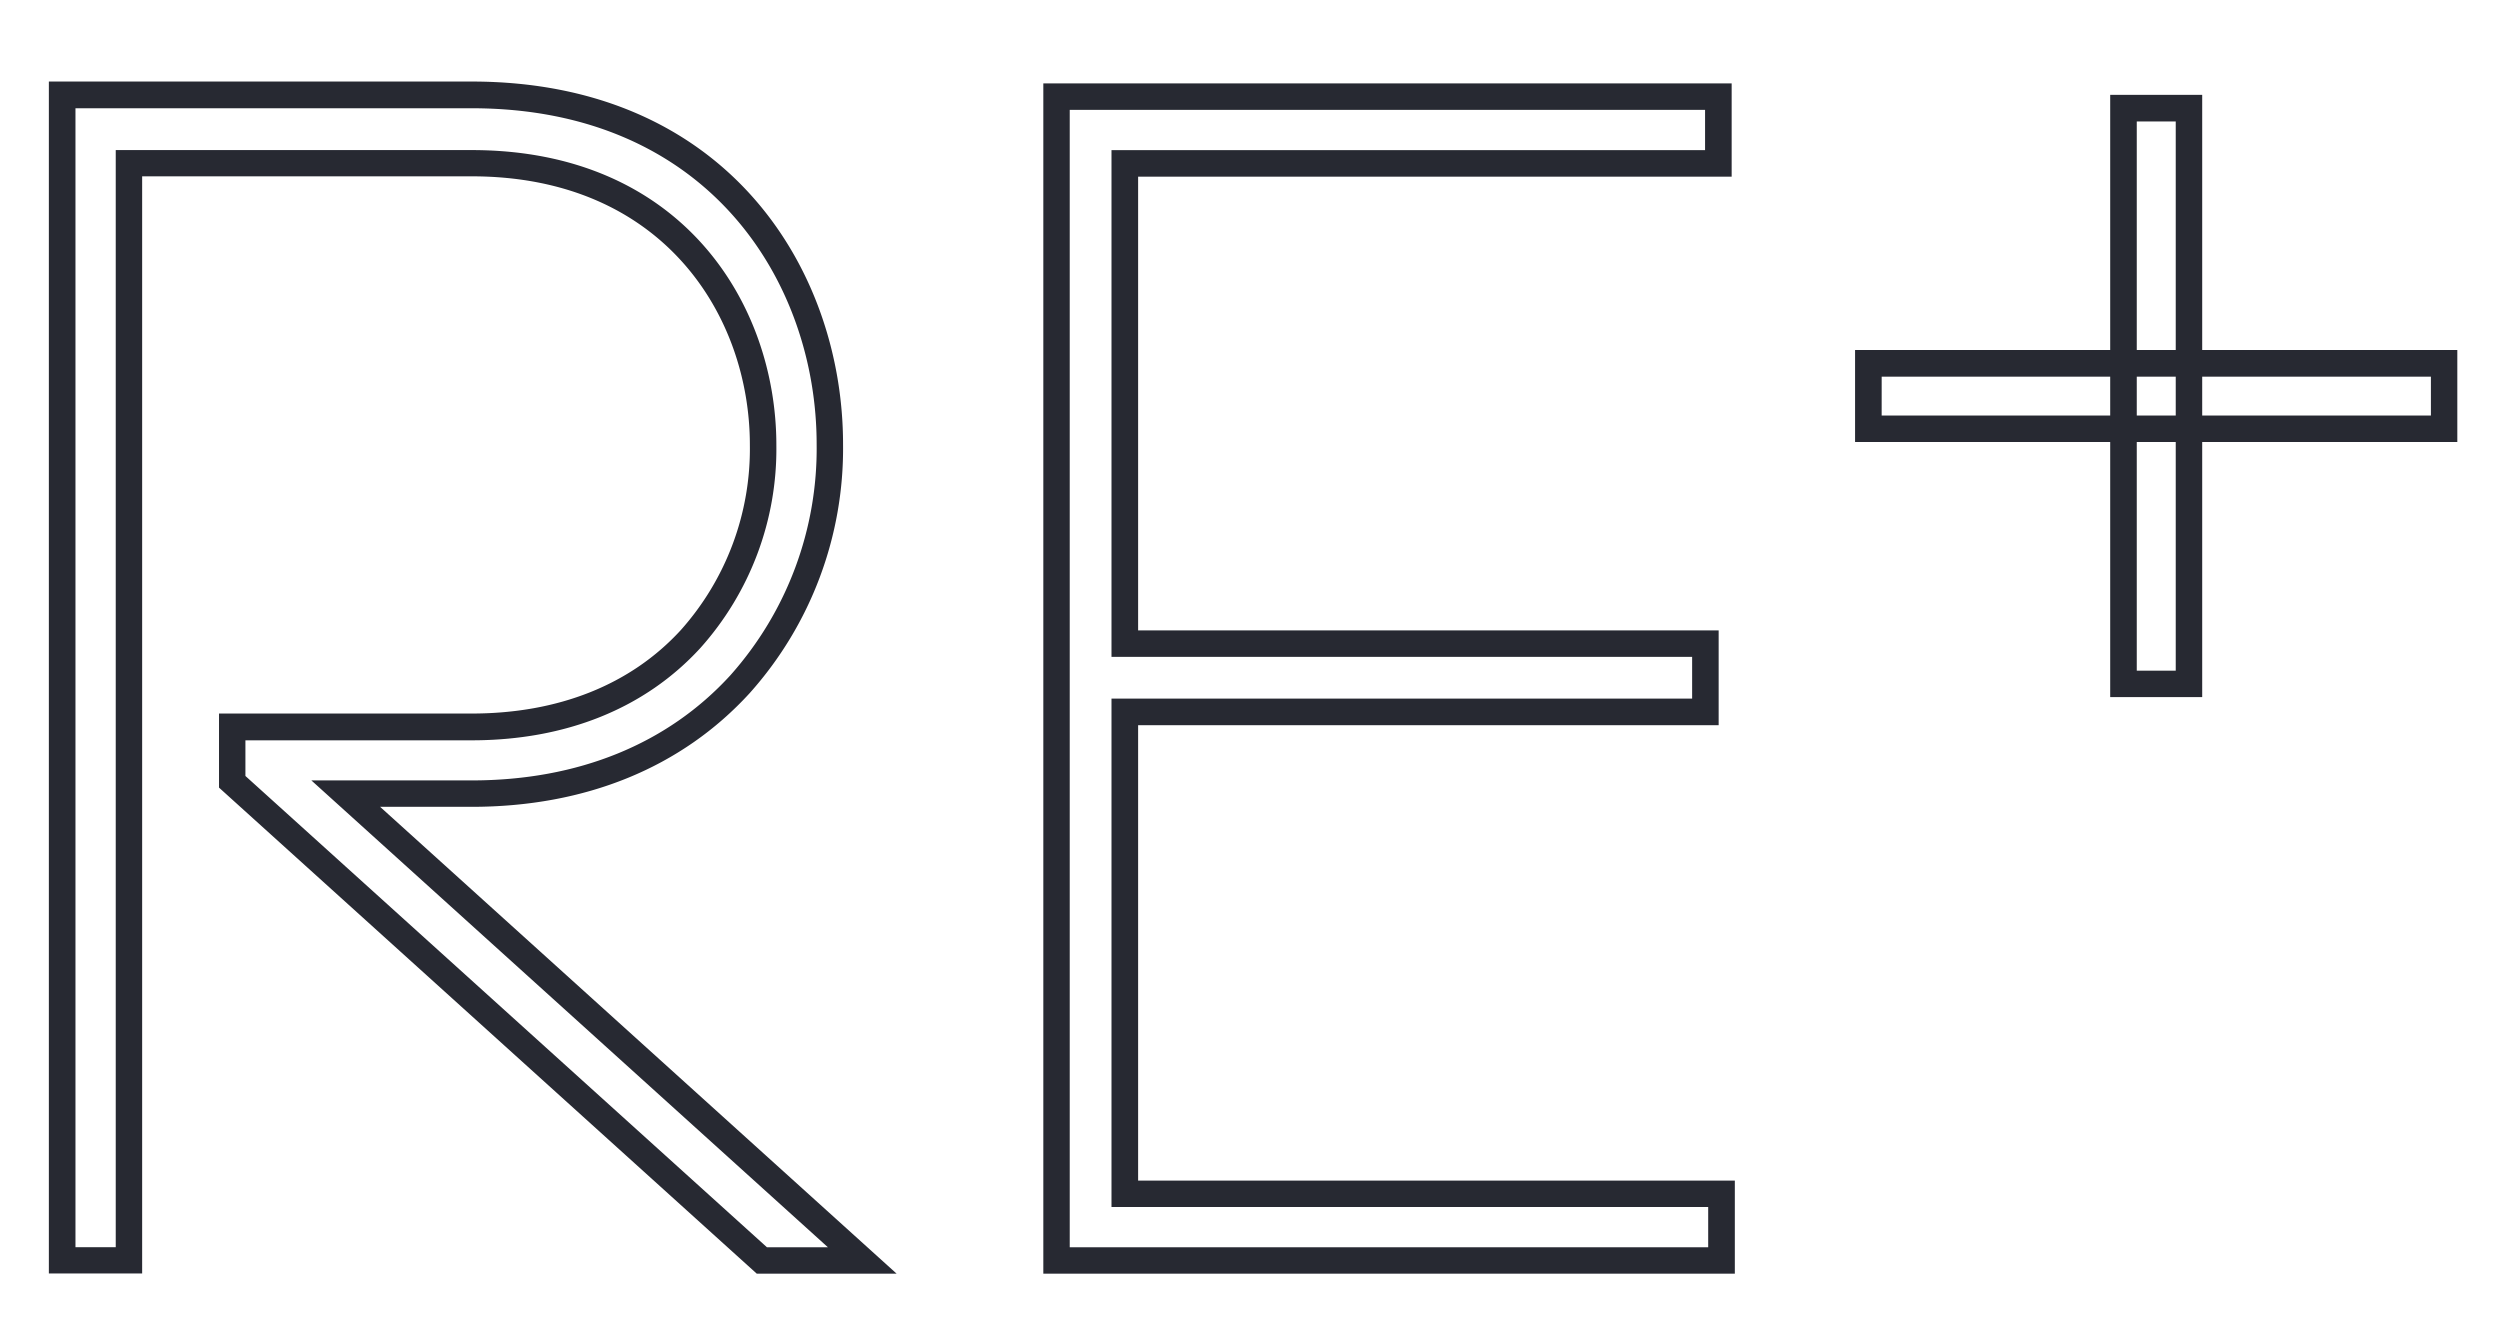
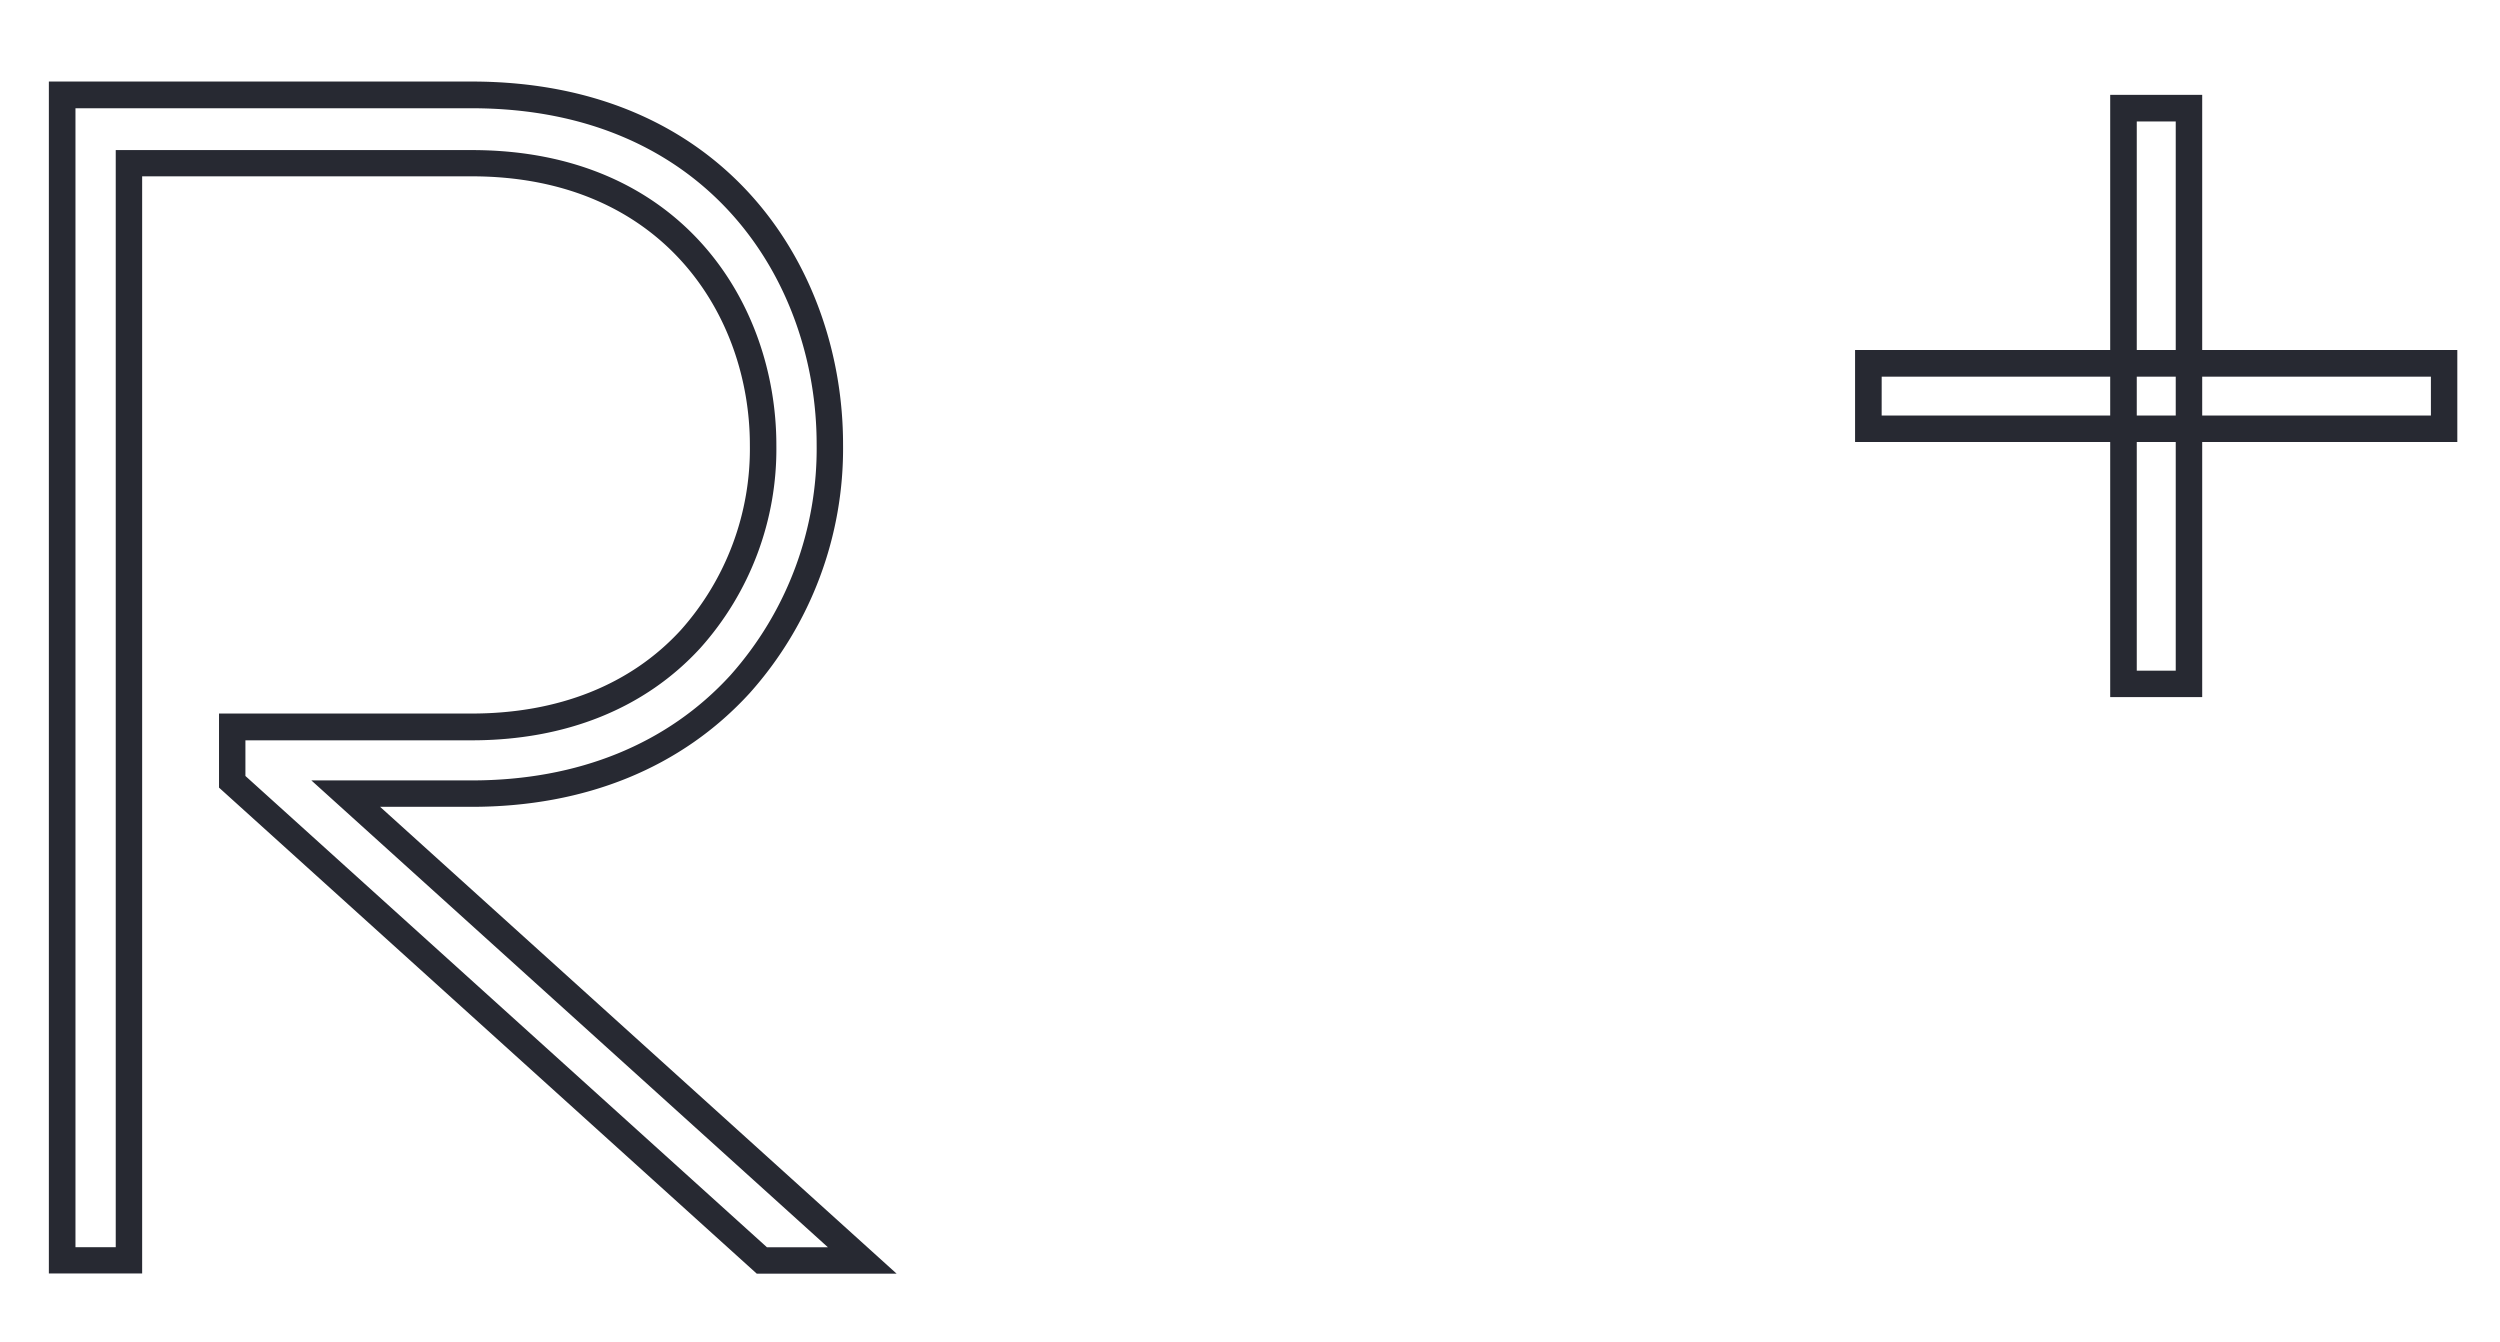
<svg xmlns="http://www.w3.org/2000/svg" width="149" height="80" viewBox="0 0 149 80">
  <g id="グループ_416" data-name="グループ 416" transform="translate(-374 -11803.827)">
    <g id="グループ_415" data-name="グループ 415" transform="translate(376.912 11808.687)">
      <path id="パス_120" data-name="パス 120" d="M78.558,94.031H70.212L38.161,65.062V60.647H53.223c5.164,0,9.48-1.718,12.464-4.977A16.227,16.227,0,0,0,69.8,44.638c0-7.707-5.186-16.009-16.582-16.009H33.58V94.02H28.02V22.98H53.212c15.206,0,22.142,11.2,22.142,21.614a21.855,21.855,0,0,1-5.56,14.831c-4.052,4.437-9.777,6.782-16.582,6.782h-5.45L78.547,94.031Zm-7.74-1.574h3.633L43.666,64.633h9.557c6.342,0,11.671-2.169,15.415-6.265A20.3,20.3,0,0,0,73.78,44.6c0-9.645-6.43-20.028-20.557-20.028H29.606v67.88h2.4V27.065H53.223c12.475,0,18.156,9.117,18.156,17.584a17.779,17.779,0,0,1-4.536,12.1c-3.292,3.589-8,5.494-13.631,5.494H39.735v2.125Z" transform="translate(-28.02 -22.98)" fill="#272932" />
-       <path id="パス_121" data-name="パス 121" d="M123.062,94.021H81.85V23.08h41.025v5.56H87.5V55.682H122.1v5.648H87.5V88.471h35.564v5.56ZM83.424,92.446h38.052v-2.4H85.913v-30.3h34.606V57.257H85.913v-30.2H121.29v-2.4H83.424V92.435Z" transform="translate(-22.58 -22.969)" fill="#272932" />
      <g id="グループ_365" data-name="グループ 365" transform="translate(107.65 0.793)">
        <path id="パス_122" data-name="パス 122" d="M161.684,42.993H125.79V37.51h35.894Zm-34.309-1.575H160.11V39.1H127.376Z" transform="translate(-125.79 -22.304)" fill="#272932" />
        <path id="パス_123" data-name="パス 123" d="M145.083,59.594H139.6V23.7h5.483Zm-3.9-1.575h2.323V25.286h-2.323Z" transform="translate(-124.394 -23.7)" fill="#272932" />
      </g>
    </g>
    <rect id="長方形_175" data-name="長方形 175" width="149" height="80" transform="translate(374 11803.827)" fill="none" />
  </g>
</svg>